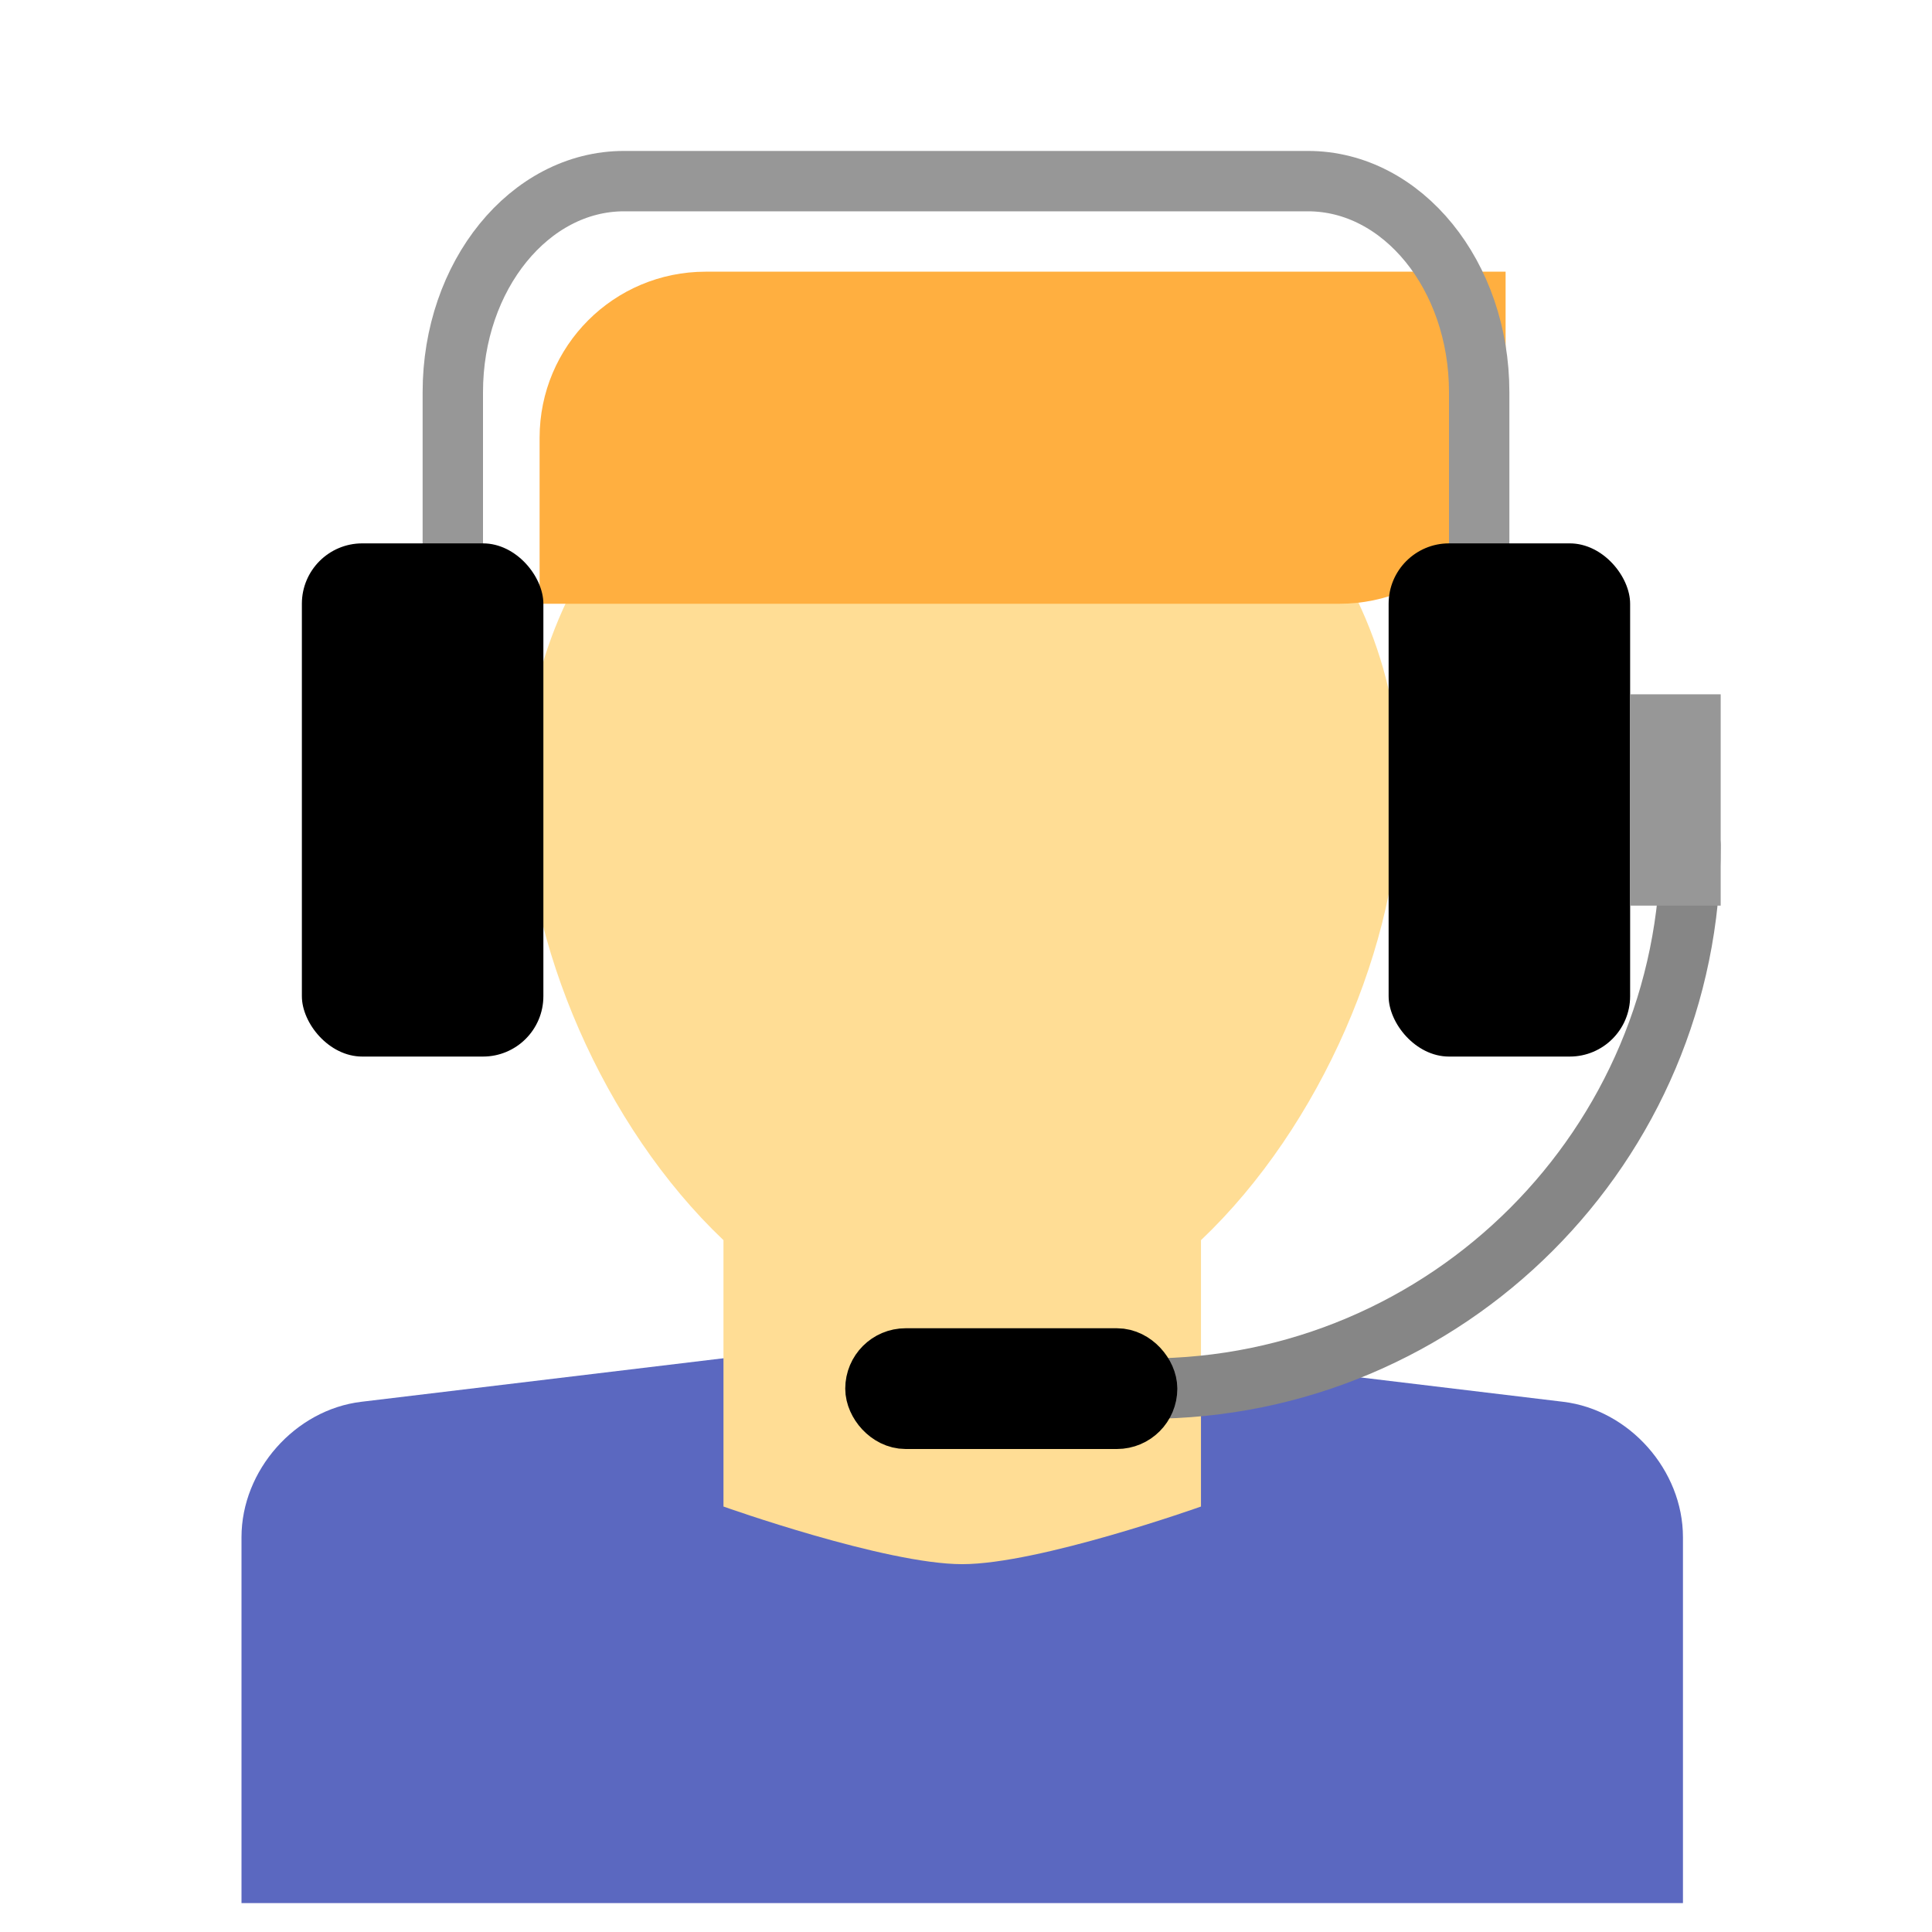
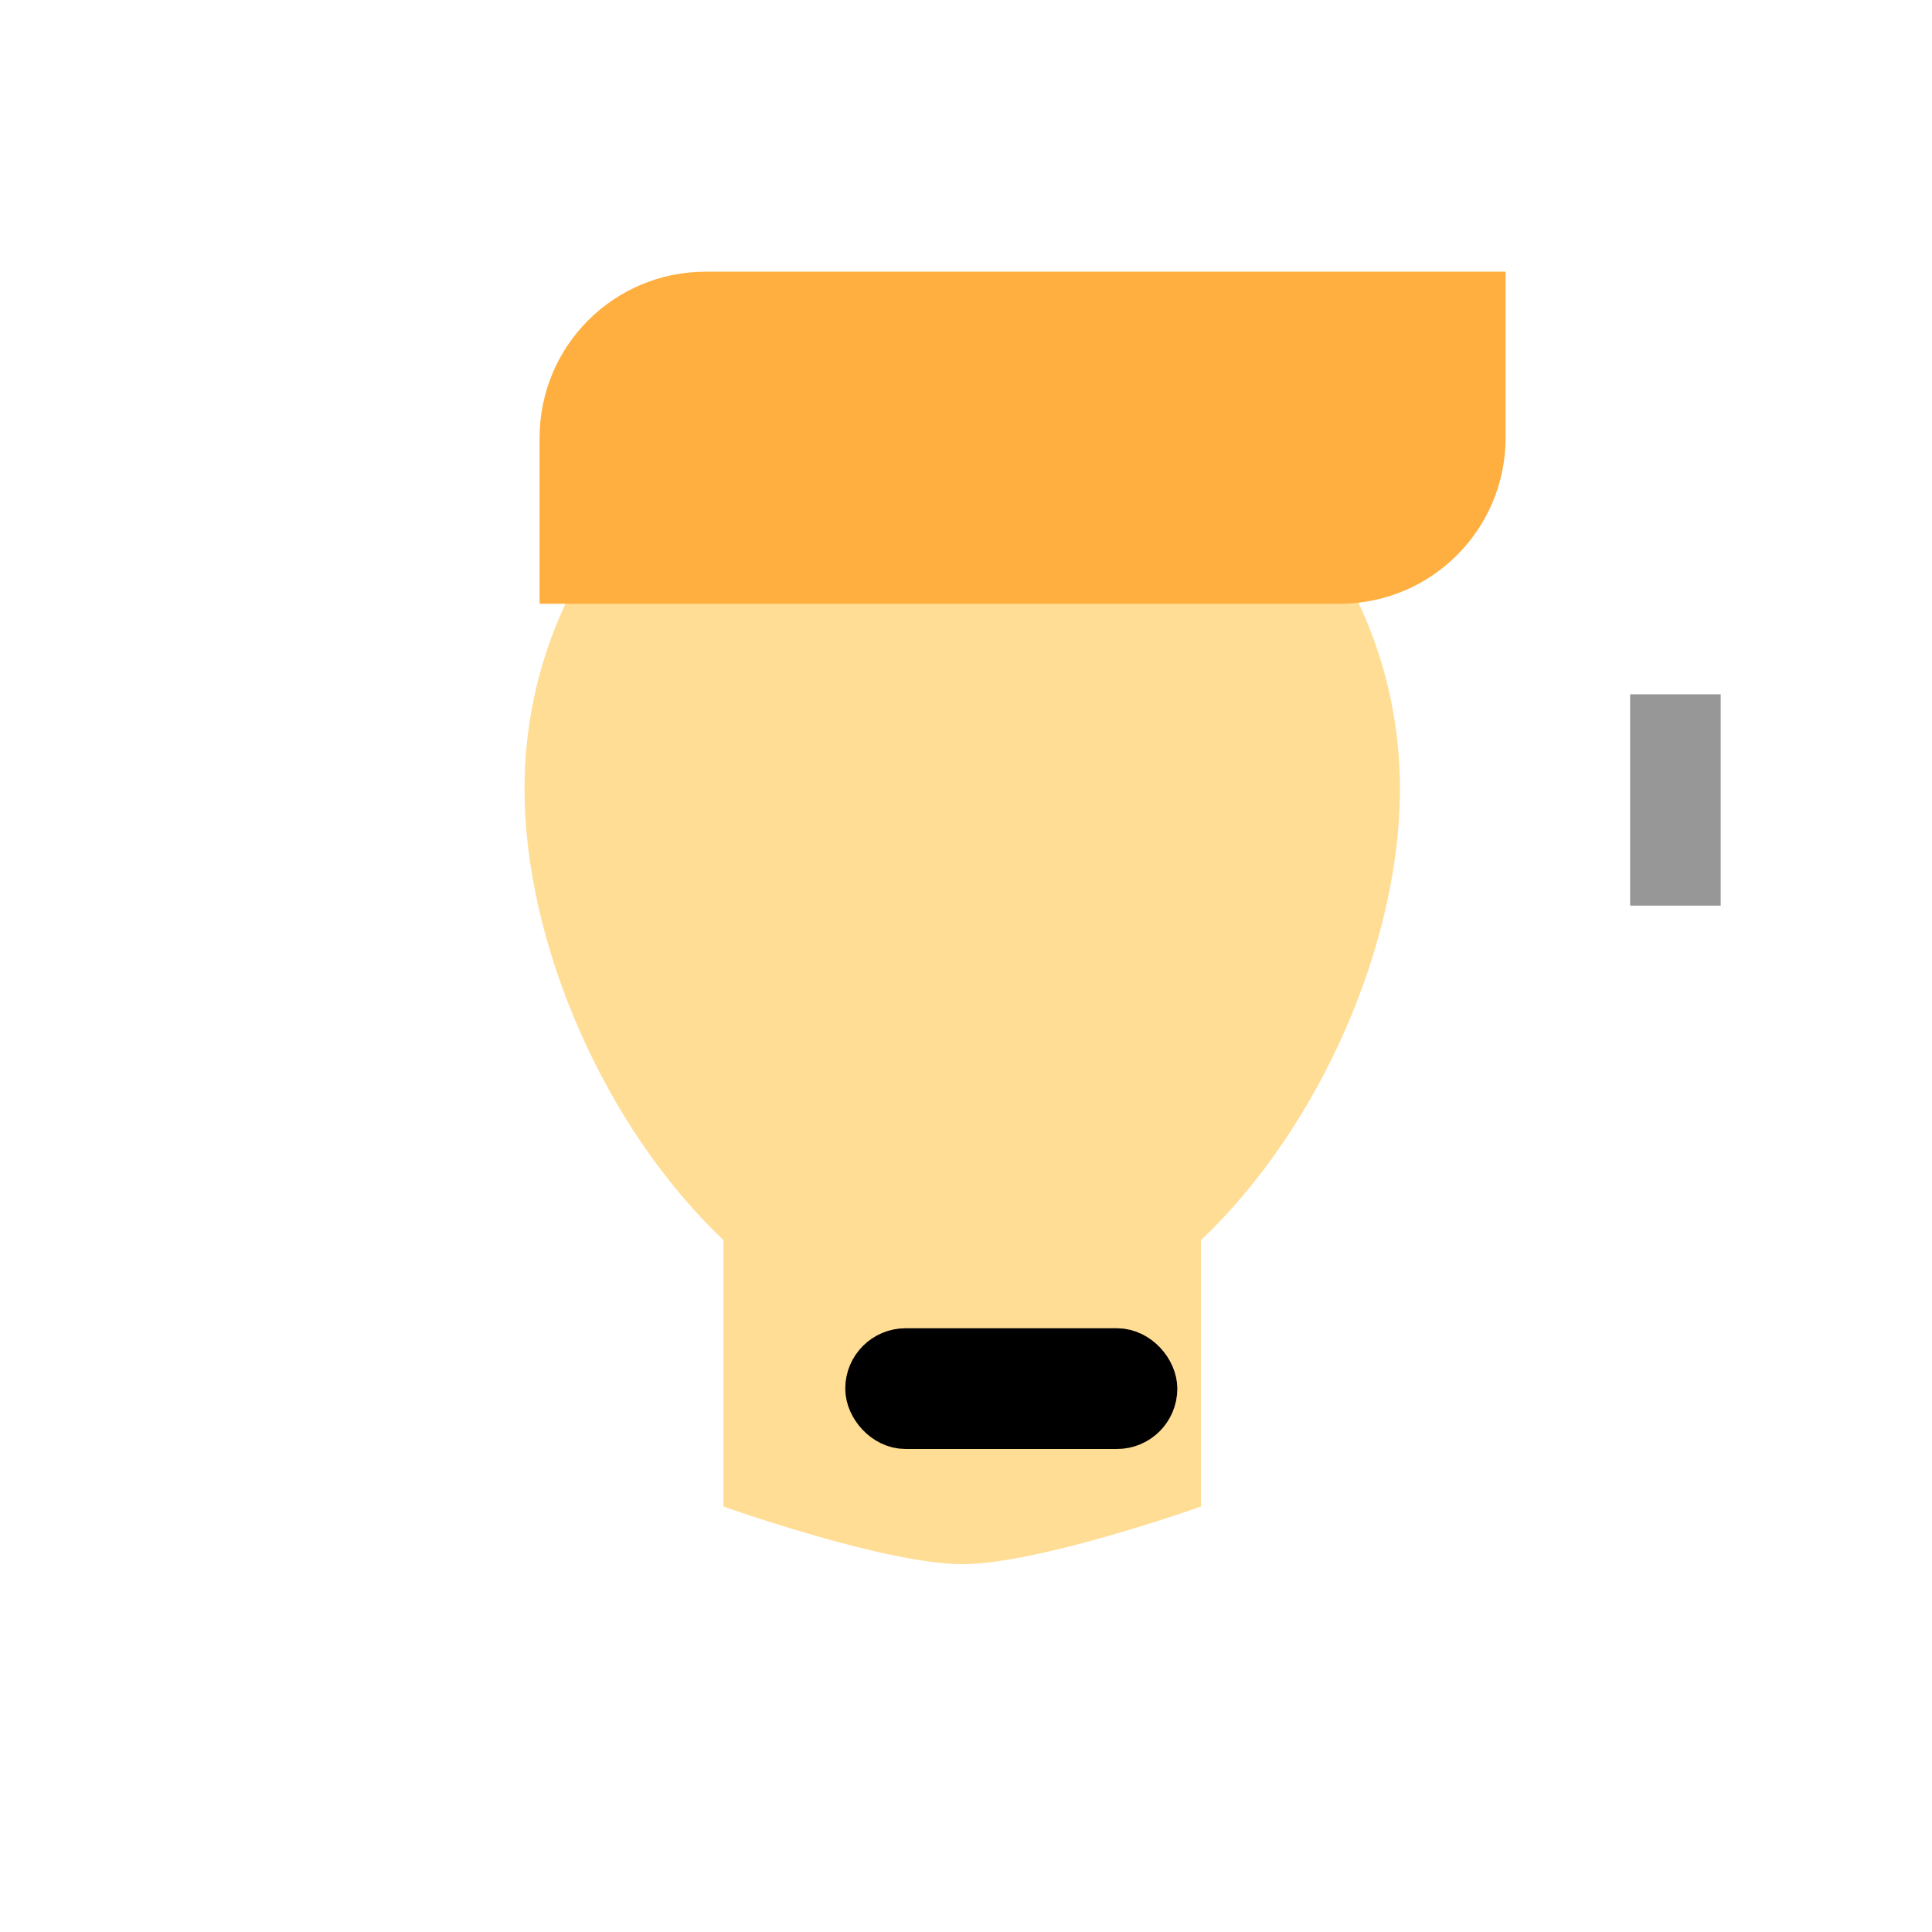
<svg xmlns="http://www.w3.org/2000/svg" width="800px" height="800px" viewBox="0 0 64 64" fill="#000000">
  <g id="SVGRepo_bgCarrier" stroke-width="0" />
  <g id="SVGRepo_tracerCarrier" stroke-linecap="round" stroke-linejoin="round" />
  <g id="SVGRepo_iconCarrier">
    <g fill="none" fill-rule="evenodd">
-       <path fill="#5B68C0" d="M8,50.921 C8,48.707 9.775,46.699 11.969,46.436 L31.875,44.043 L51.781,46.436 C53.973,46.699 55.75,48.701 55.75,50.921 L55.75,63.043 L8,63.043 L8,50.921 Z" />
      <path fill="#FFDD95" d="M23.966,41.082 C19.998,37.317 17.375,31.223 17.375,26.133 C17.375,18.125 23.867,11.633 31.875,11.633 C39.883,11.633 46.375,18.125 46.375,26.133 C46.375,31.223 43.752,37.317 39.784,41.082 L39.784,49.906 C39.784,49.906 34.422,51.815 31.875,51.815 C29.328,51.815 23.966,49.906 23.966,49.906 L23.966,41.082 Z" />
      <path fill="#FFAF40" d="M17.875,14.5 C17.875,11.462 20.333,9 23.376,9 L49.875,9 L49.875,14.5 C49.875,17.538 47.417,20 44.374,20 L17.875,20 L17.875,14.5 Z" />
-       <path stroke="#979797" stroke-linecap="round" stroke-width="2" d="M15,28 L15,12.991 L15,12.991 C15,9.13 17.542,6 20.672,6 L43.328,6 C46.461,6 49,9.129 49,12.991 L49,28" />
-       <path stroke="#868686" stroke-linecap="round" stroke-width="2" d="M38,46 L38,46 C47.941,46 56,37.941 56,28" />
      <rect width="9" height="2" x="29" y="45" stroke="#000000" stroke-width="2" rx="1" />
-       <rect width="8" height="17" x="46" y="18" fill="#000000" rx="2" />
-       <rect width="8" height="17" x="10" y="18" fill="#000000" rx="2" />
      <rect width="1" height="5" x="55" y="24" stroke="#979797" stroke-width="2" />
    </g>
  </g>
</svg>